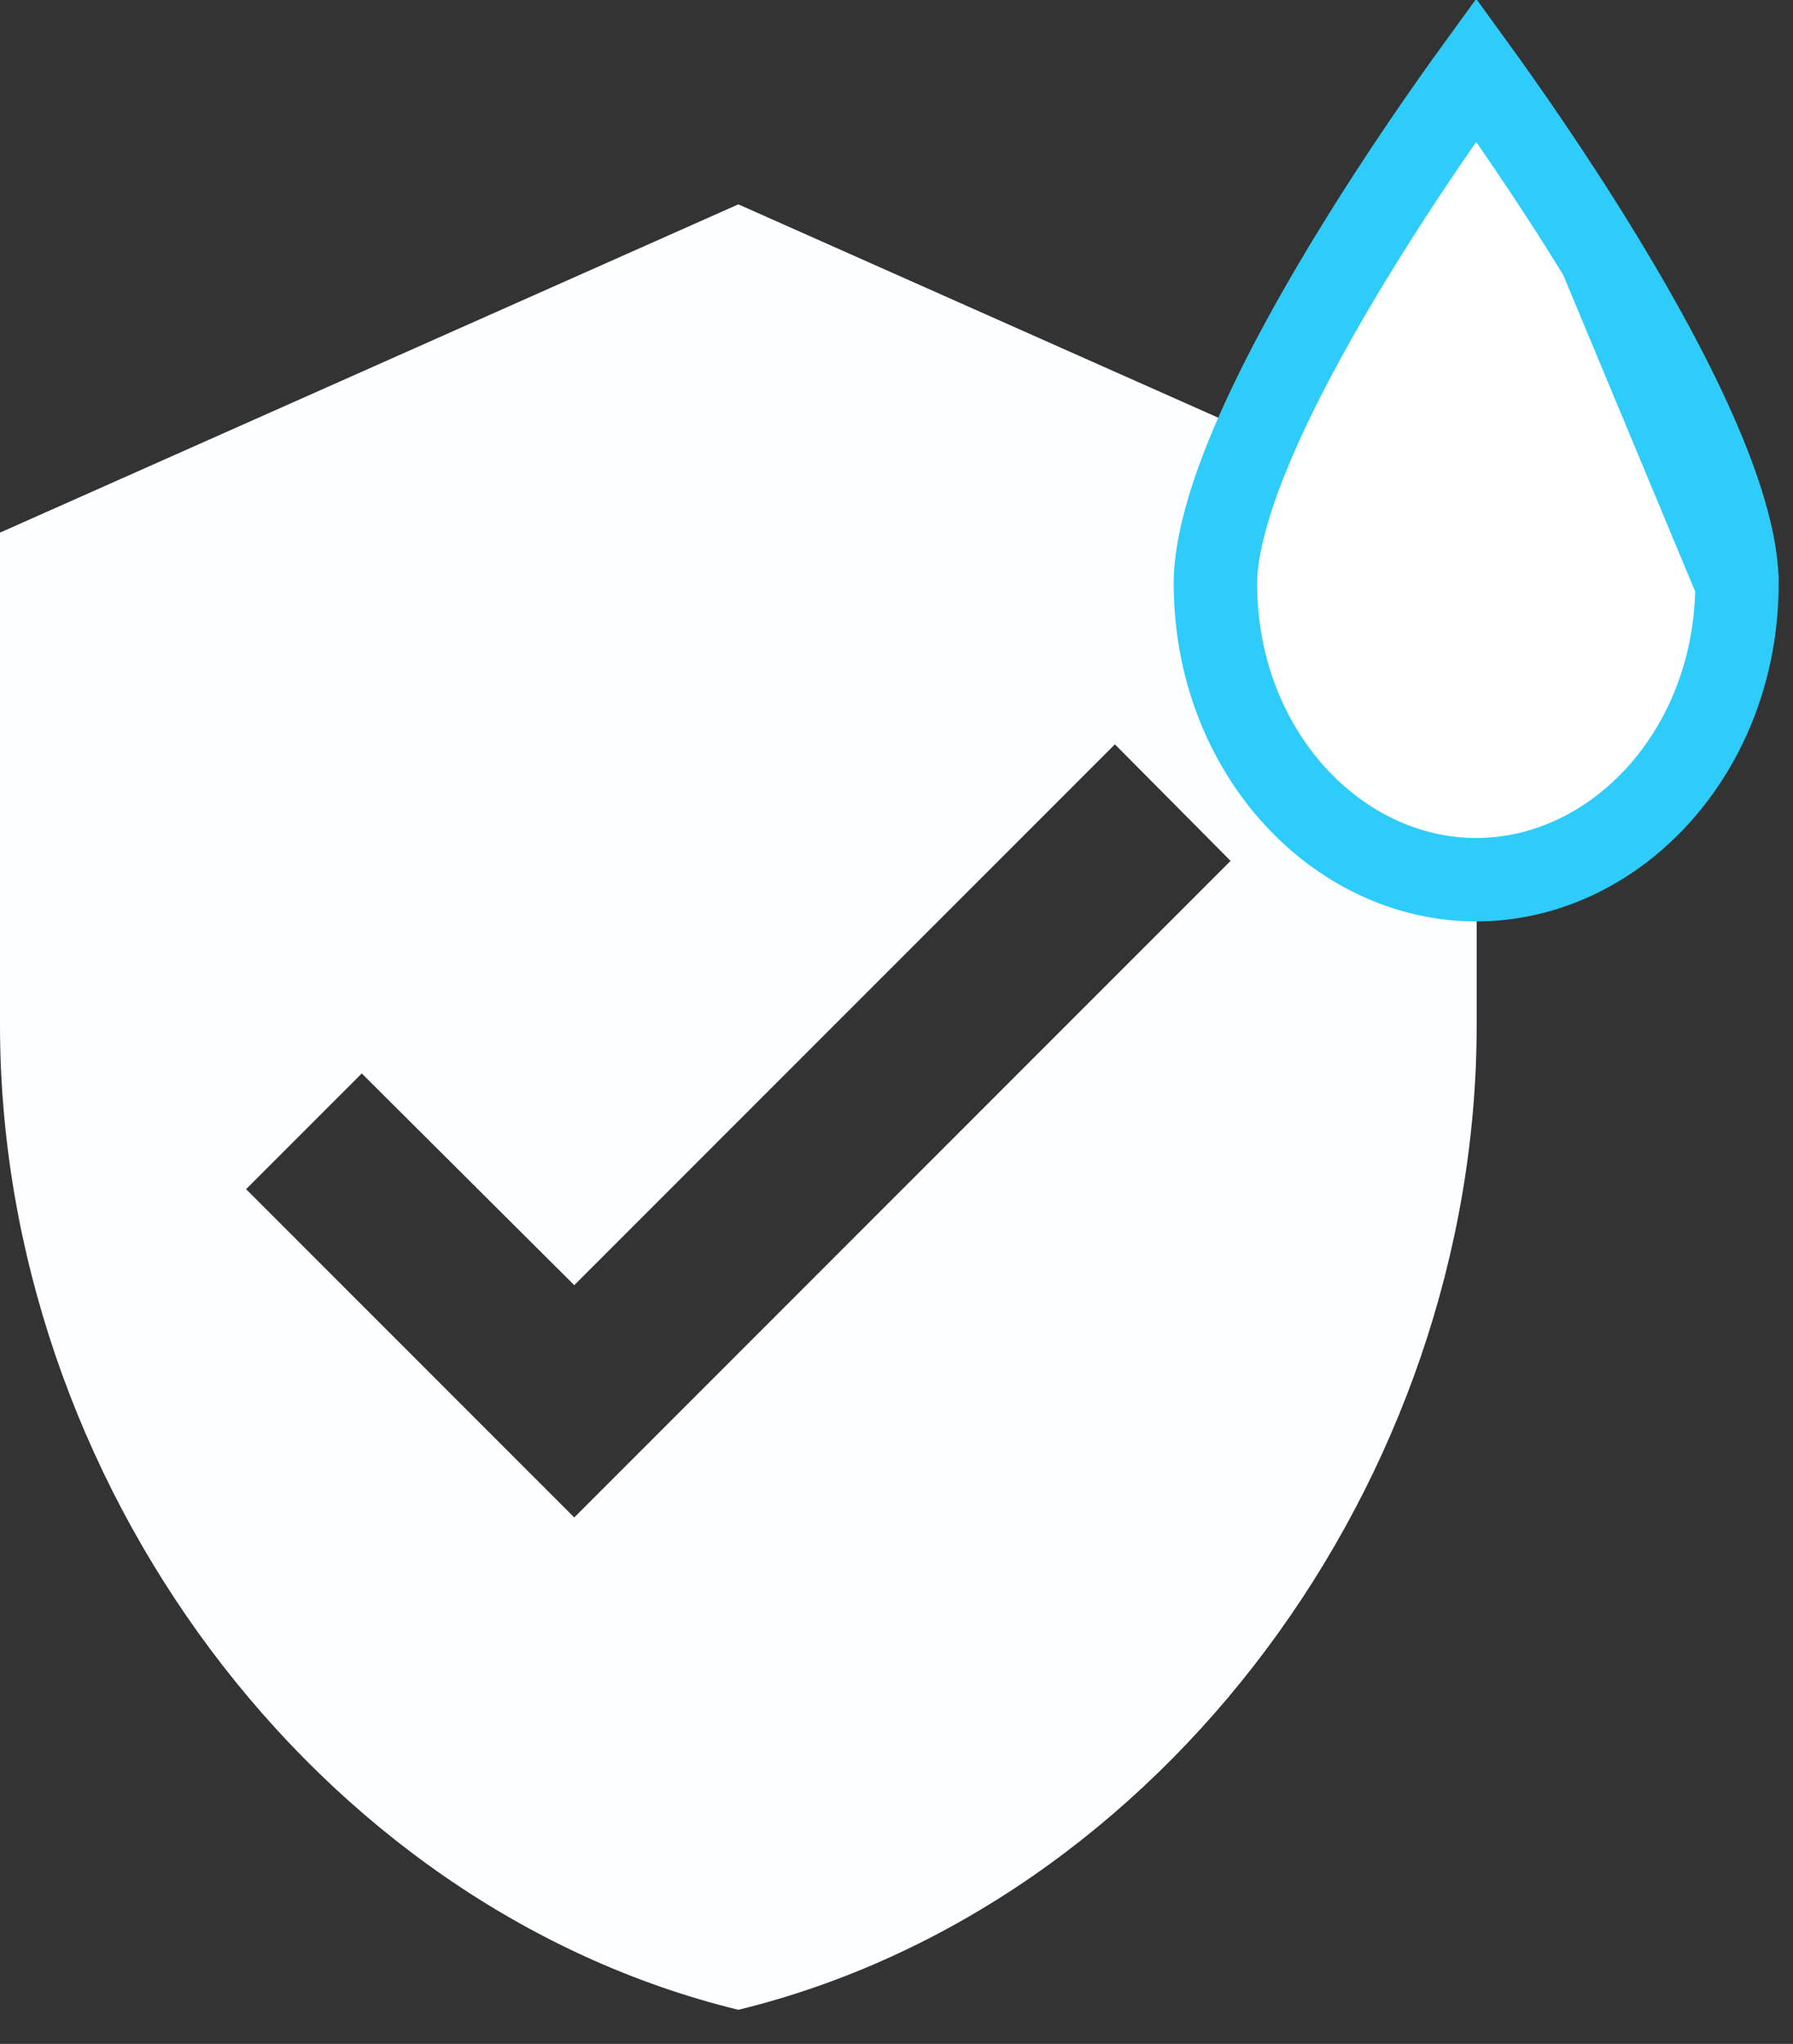
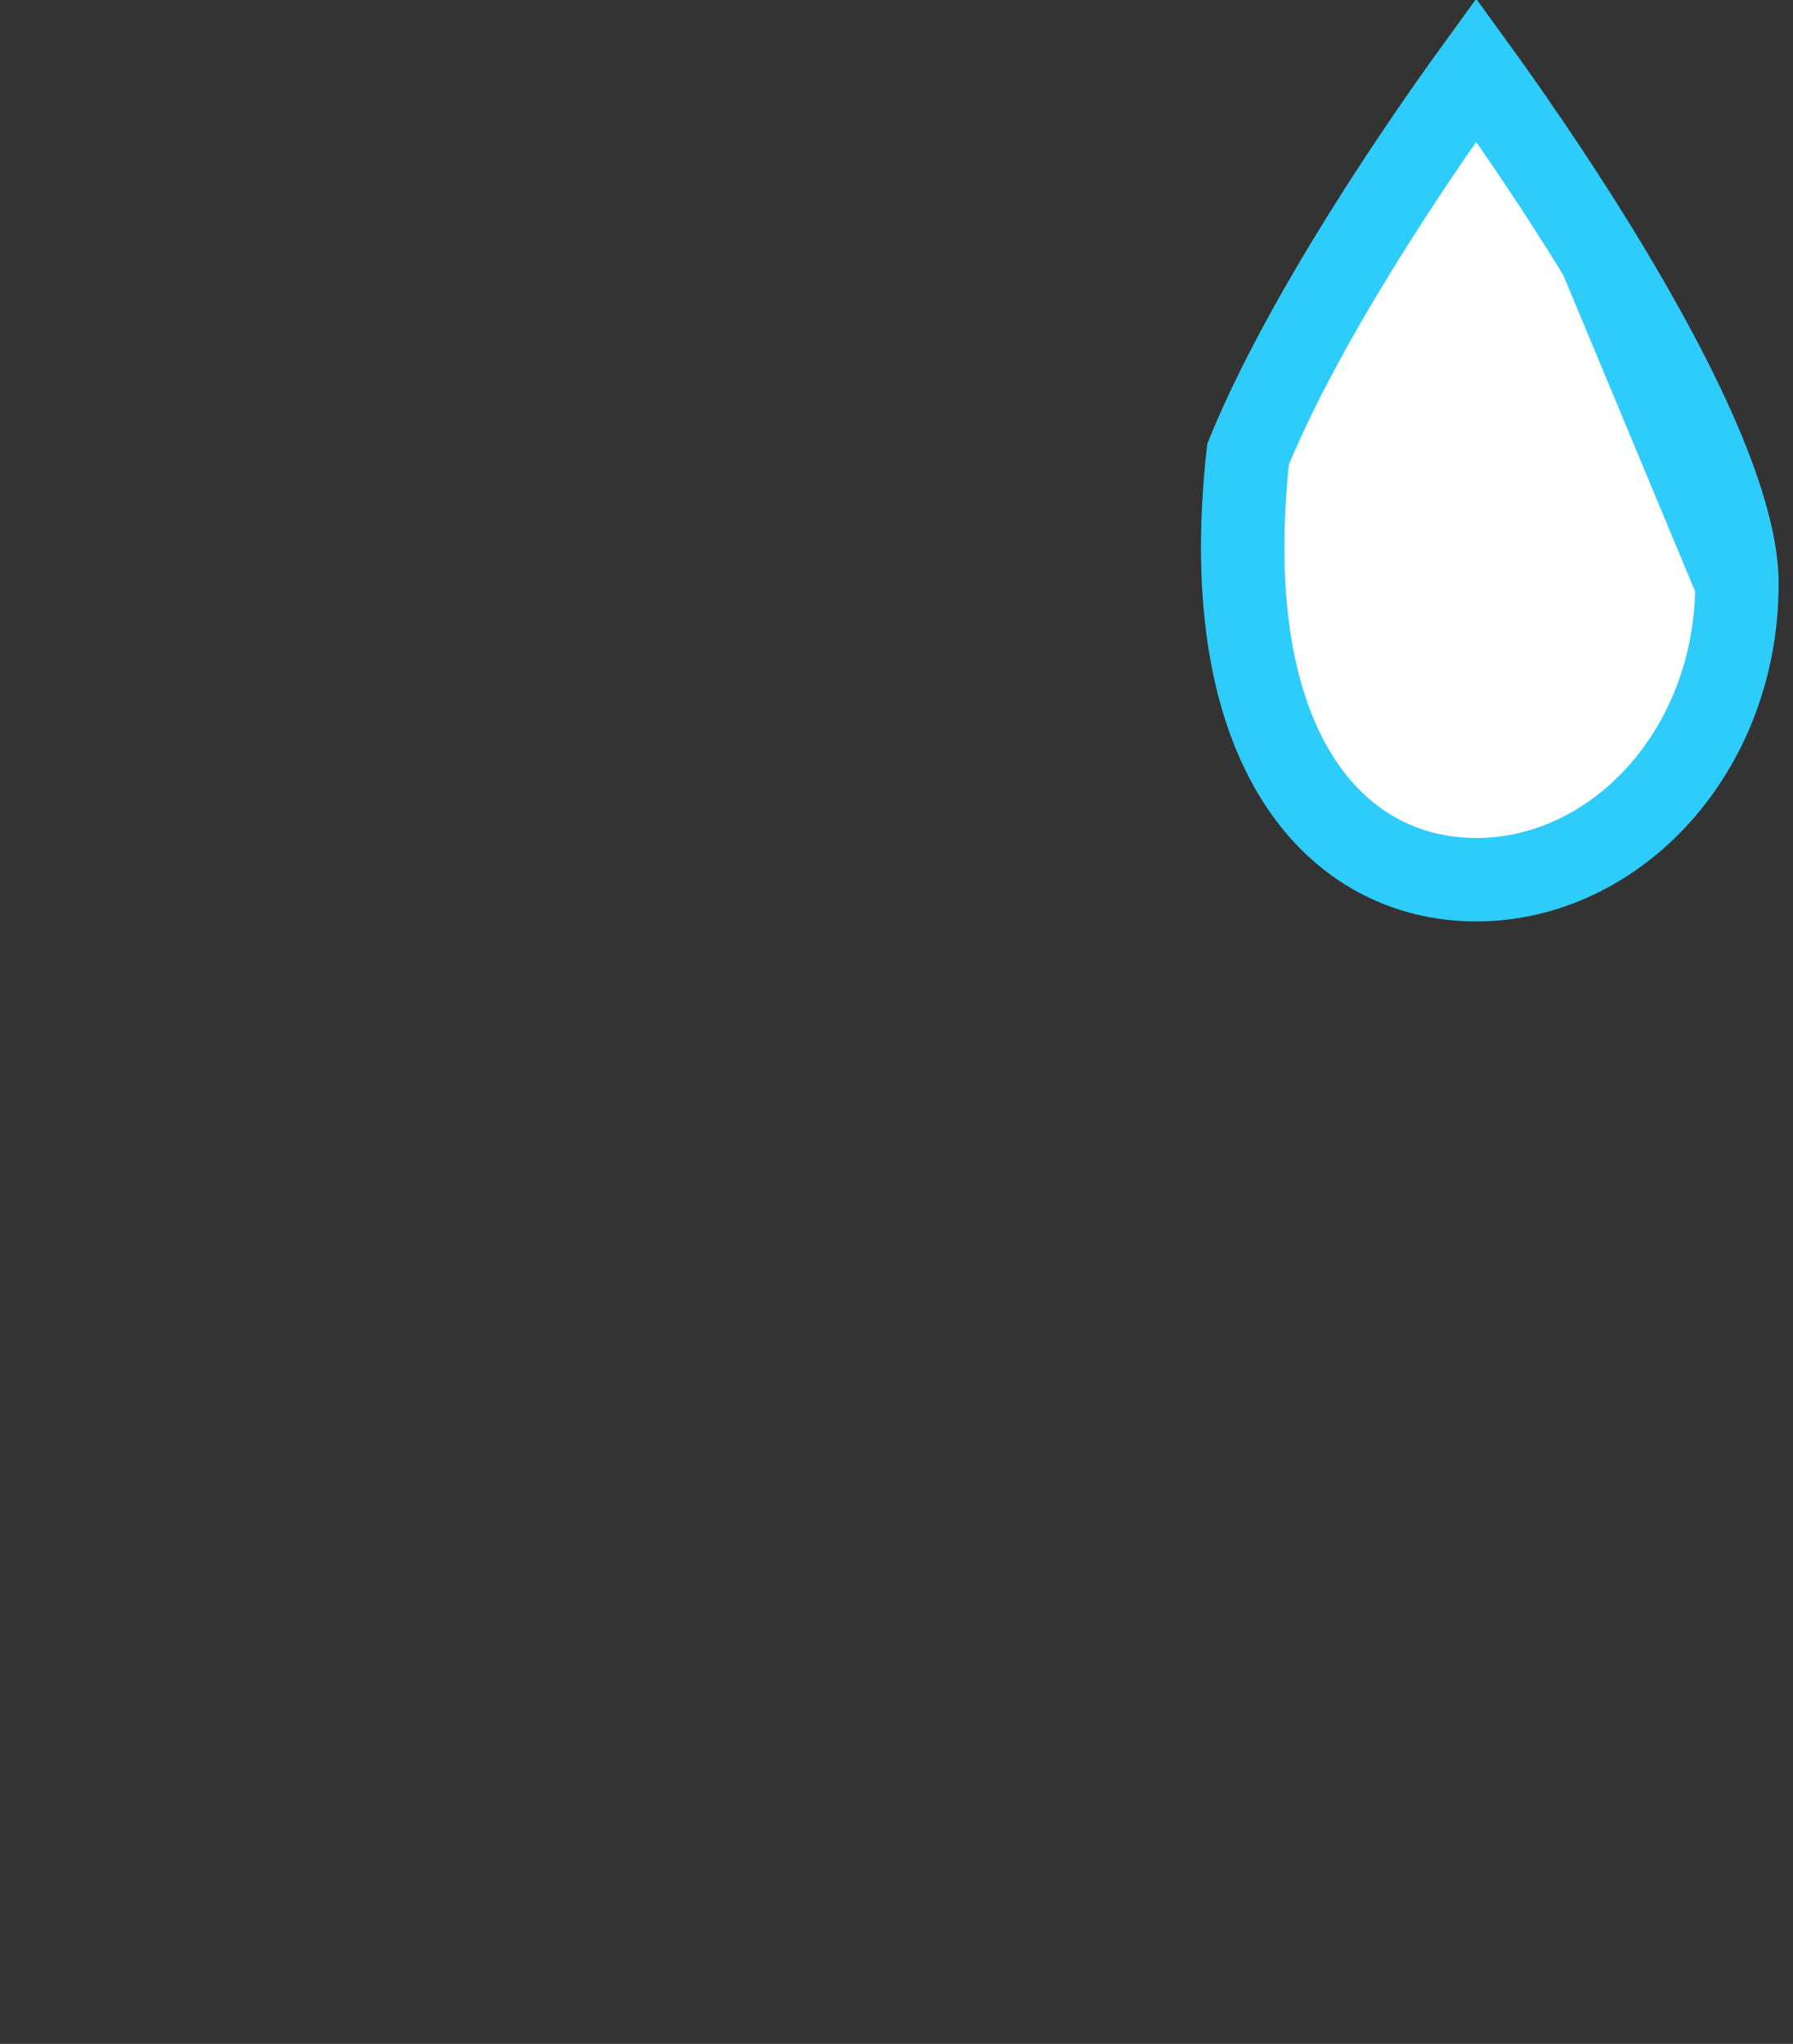
<svg xmlns="http://www.w3.org/2000/svg" width="43" height="49" viewBox="0 0 43 49" fill="none">
  <rect x="0" y="0" width="43" height="49" fill="#333333" stroke="none" />
-   <path d="M17.707 4.899L0 12.769V24.574C0 35.493 7.555 45.704 17.707 48.183C27.859 45.704 35.414 35.493 35.414 24.574V12.769L17.707 4.899ZM13.772 36.379L5.902 28.509L8.676 25.735L13.772 30.811L26.738 17.845L29.512 20.639L13.772 36.379Z" fill="#FDFEFF" />
-   <path d="M38.386 6.143L38.386 6.143C37.181 4.167 35.961 2.445 35.402 1.674C35.221 1.923 34.971 2.271 34.676 2.695C34.054 3.586 33.232 4.807 32.417 6.143L32.417 6.143C31.301 7.974 30.475 9.557 29.931 10.889C29.382 12.234 29.148 13.257 29.148 13.987C29.148 18.009 32.055 21.09 35.402 21.09C38.748 21.09 41.656 18.009 41.656 13.987L38.386 6.143ZM38.386 6.143C39.502 7.974 40.328 9.557 40.872 10.889M38.386 6.143L40.872 10.889M40.872 10.889C41.422 12.234 41.656 13.257 41.656 13.987L40.872 10.889Z" fill="white" stroke="#2DCCFB" stroke-width="2" />
+   <path d="M38.386 6.143L38.386 6.143C37.181 4.167 35.961 2.445 35.402 1.674C35.221 1.923 34.971 2.271 34.676 2.695C34.054 3.586 33.232 4.807 32.417 6.143L32.417 6.143C31.301 7.974 30.475 9.557 29.931 10.889C29.148 18.009 32.055 21.09 35.402 21.09C38.748 21.09 41.656 18.009 41.656 13.987L38.386 6.143ZM38.386 6.143C39.502 7.974 40.328 9.557 40.872 10.889M38.386 6.143L40.872 10.889M40.872 10.889C41.422 12.234 41.656 13.257 41.656 13.987L40.872 10.889Z" fill="white" stroke="#2DCCFB" stroke-width="2" />
</svg>